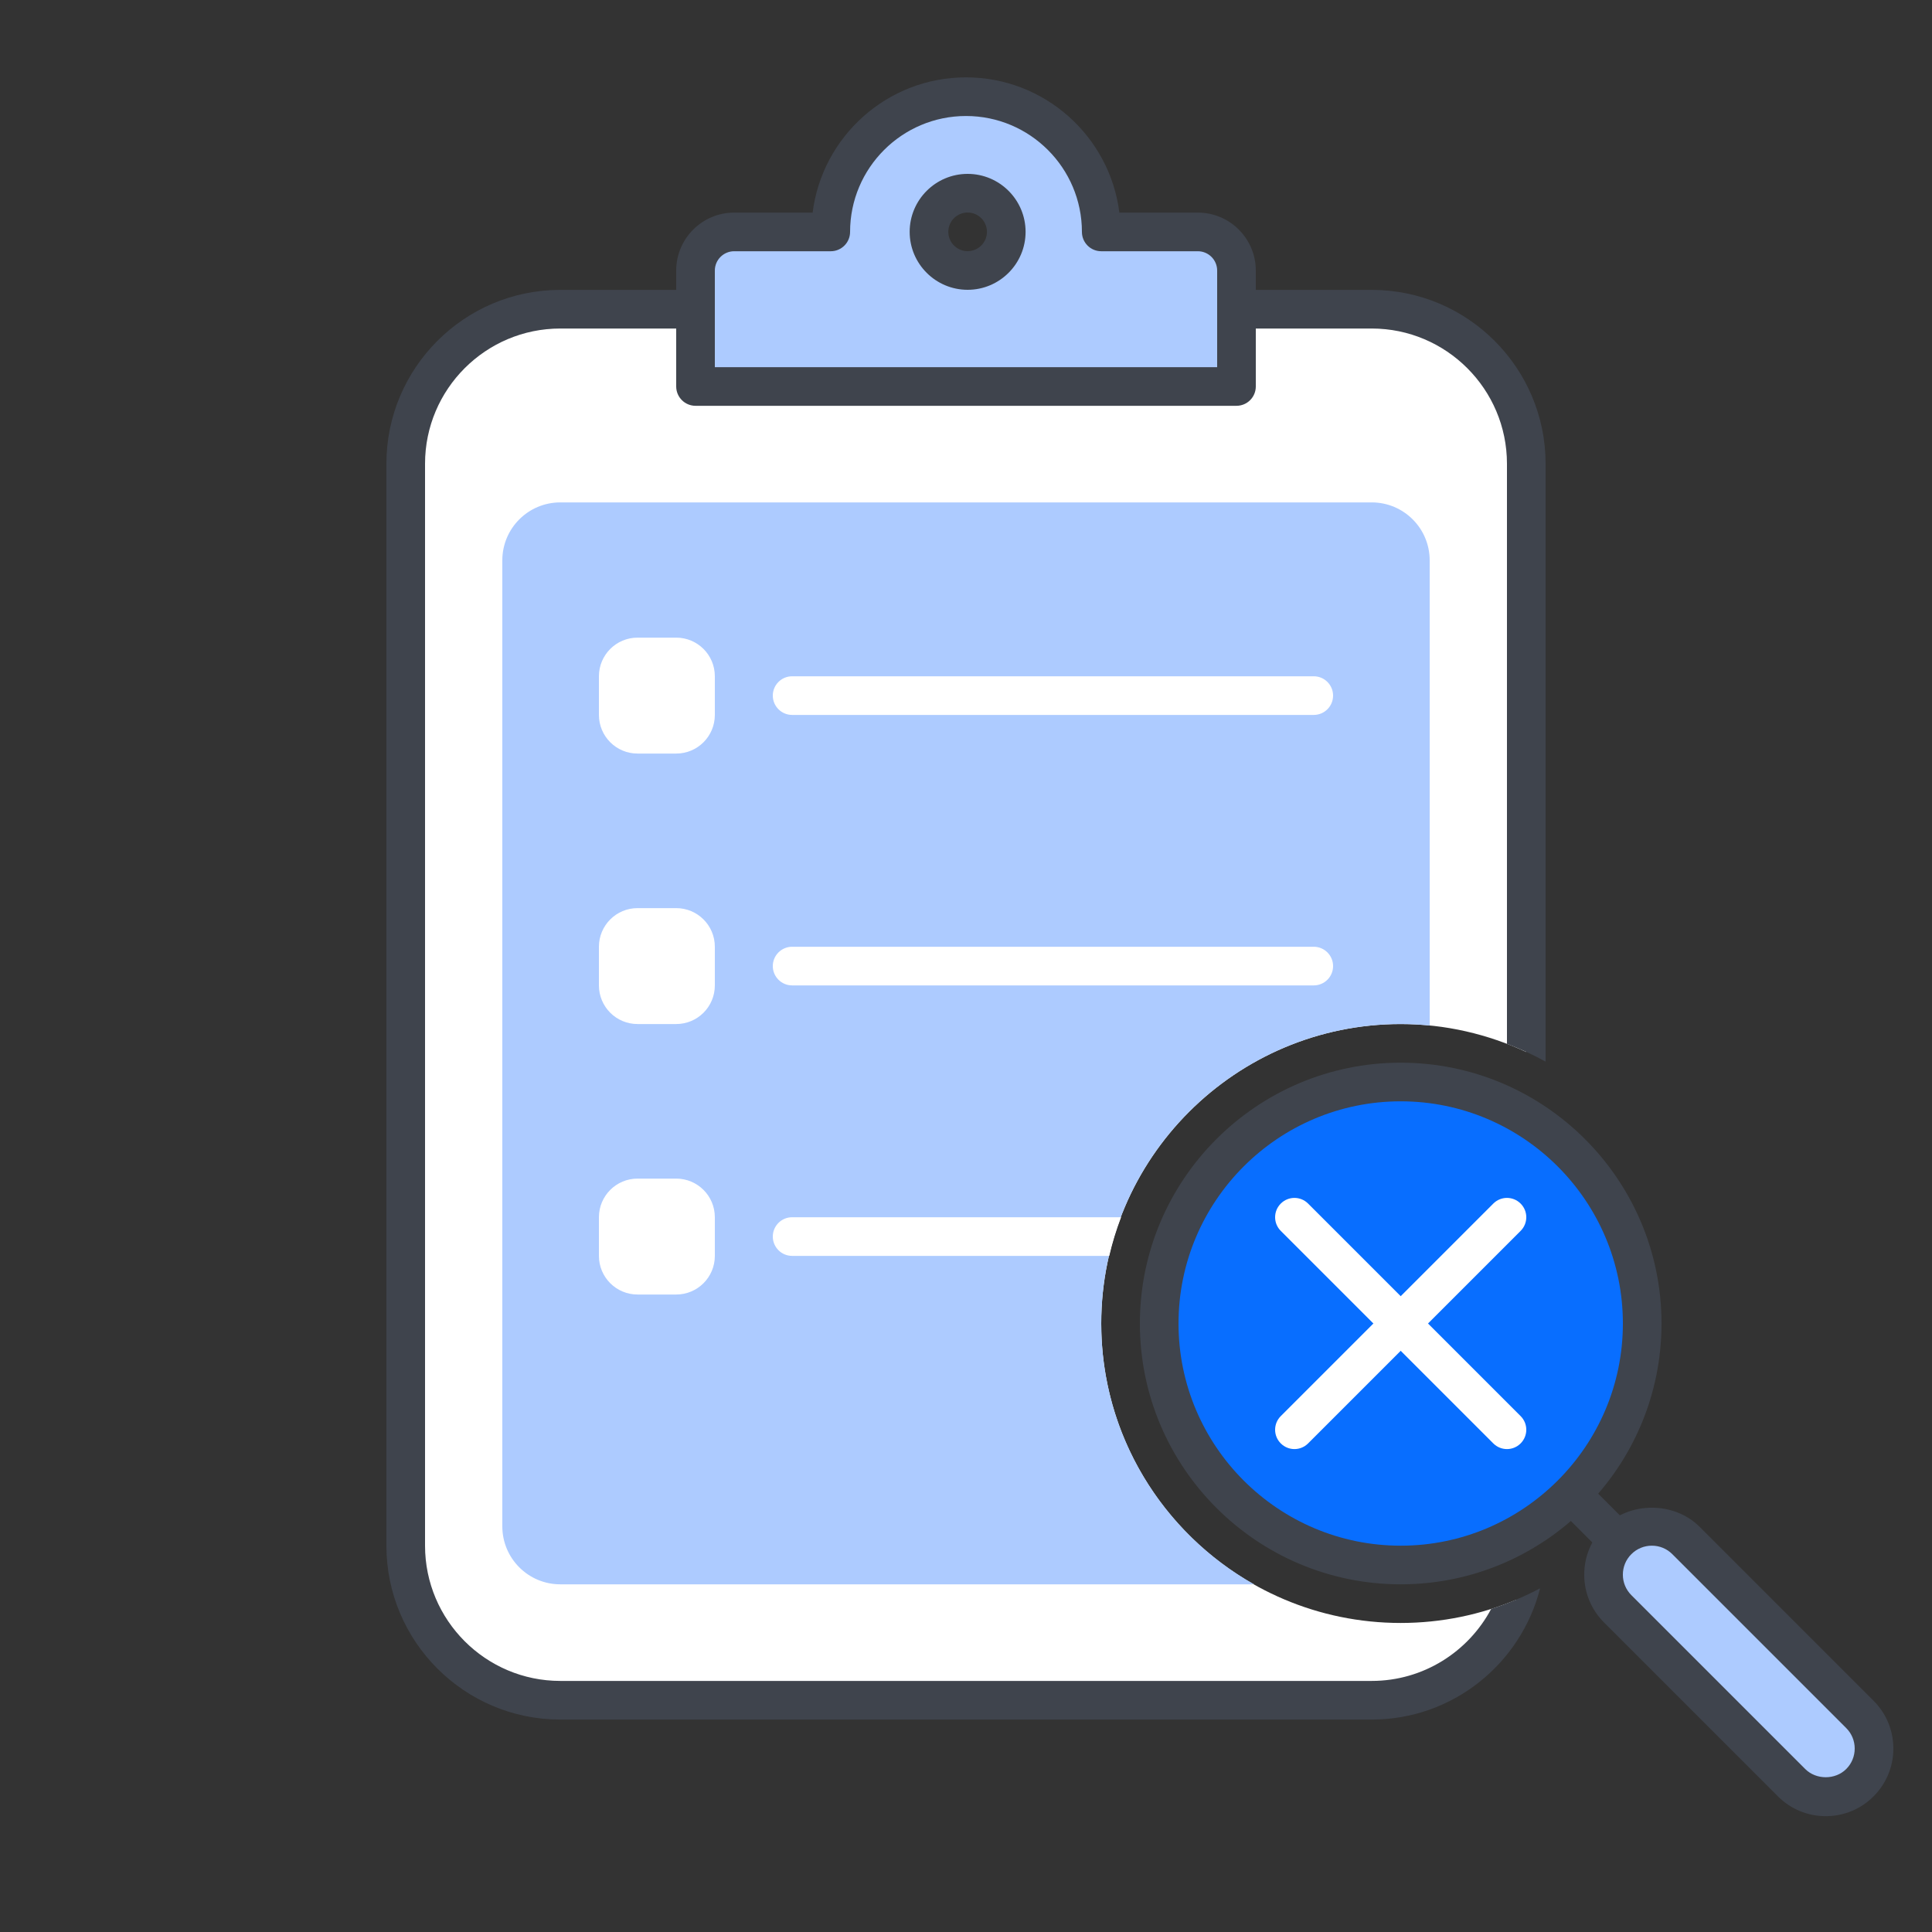
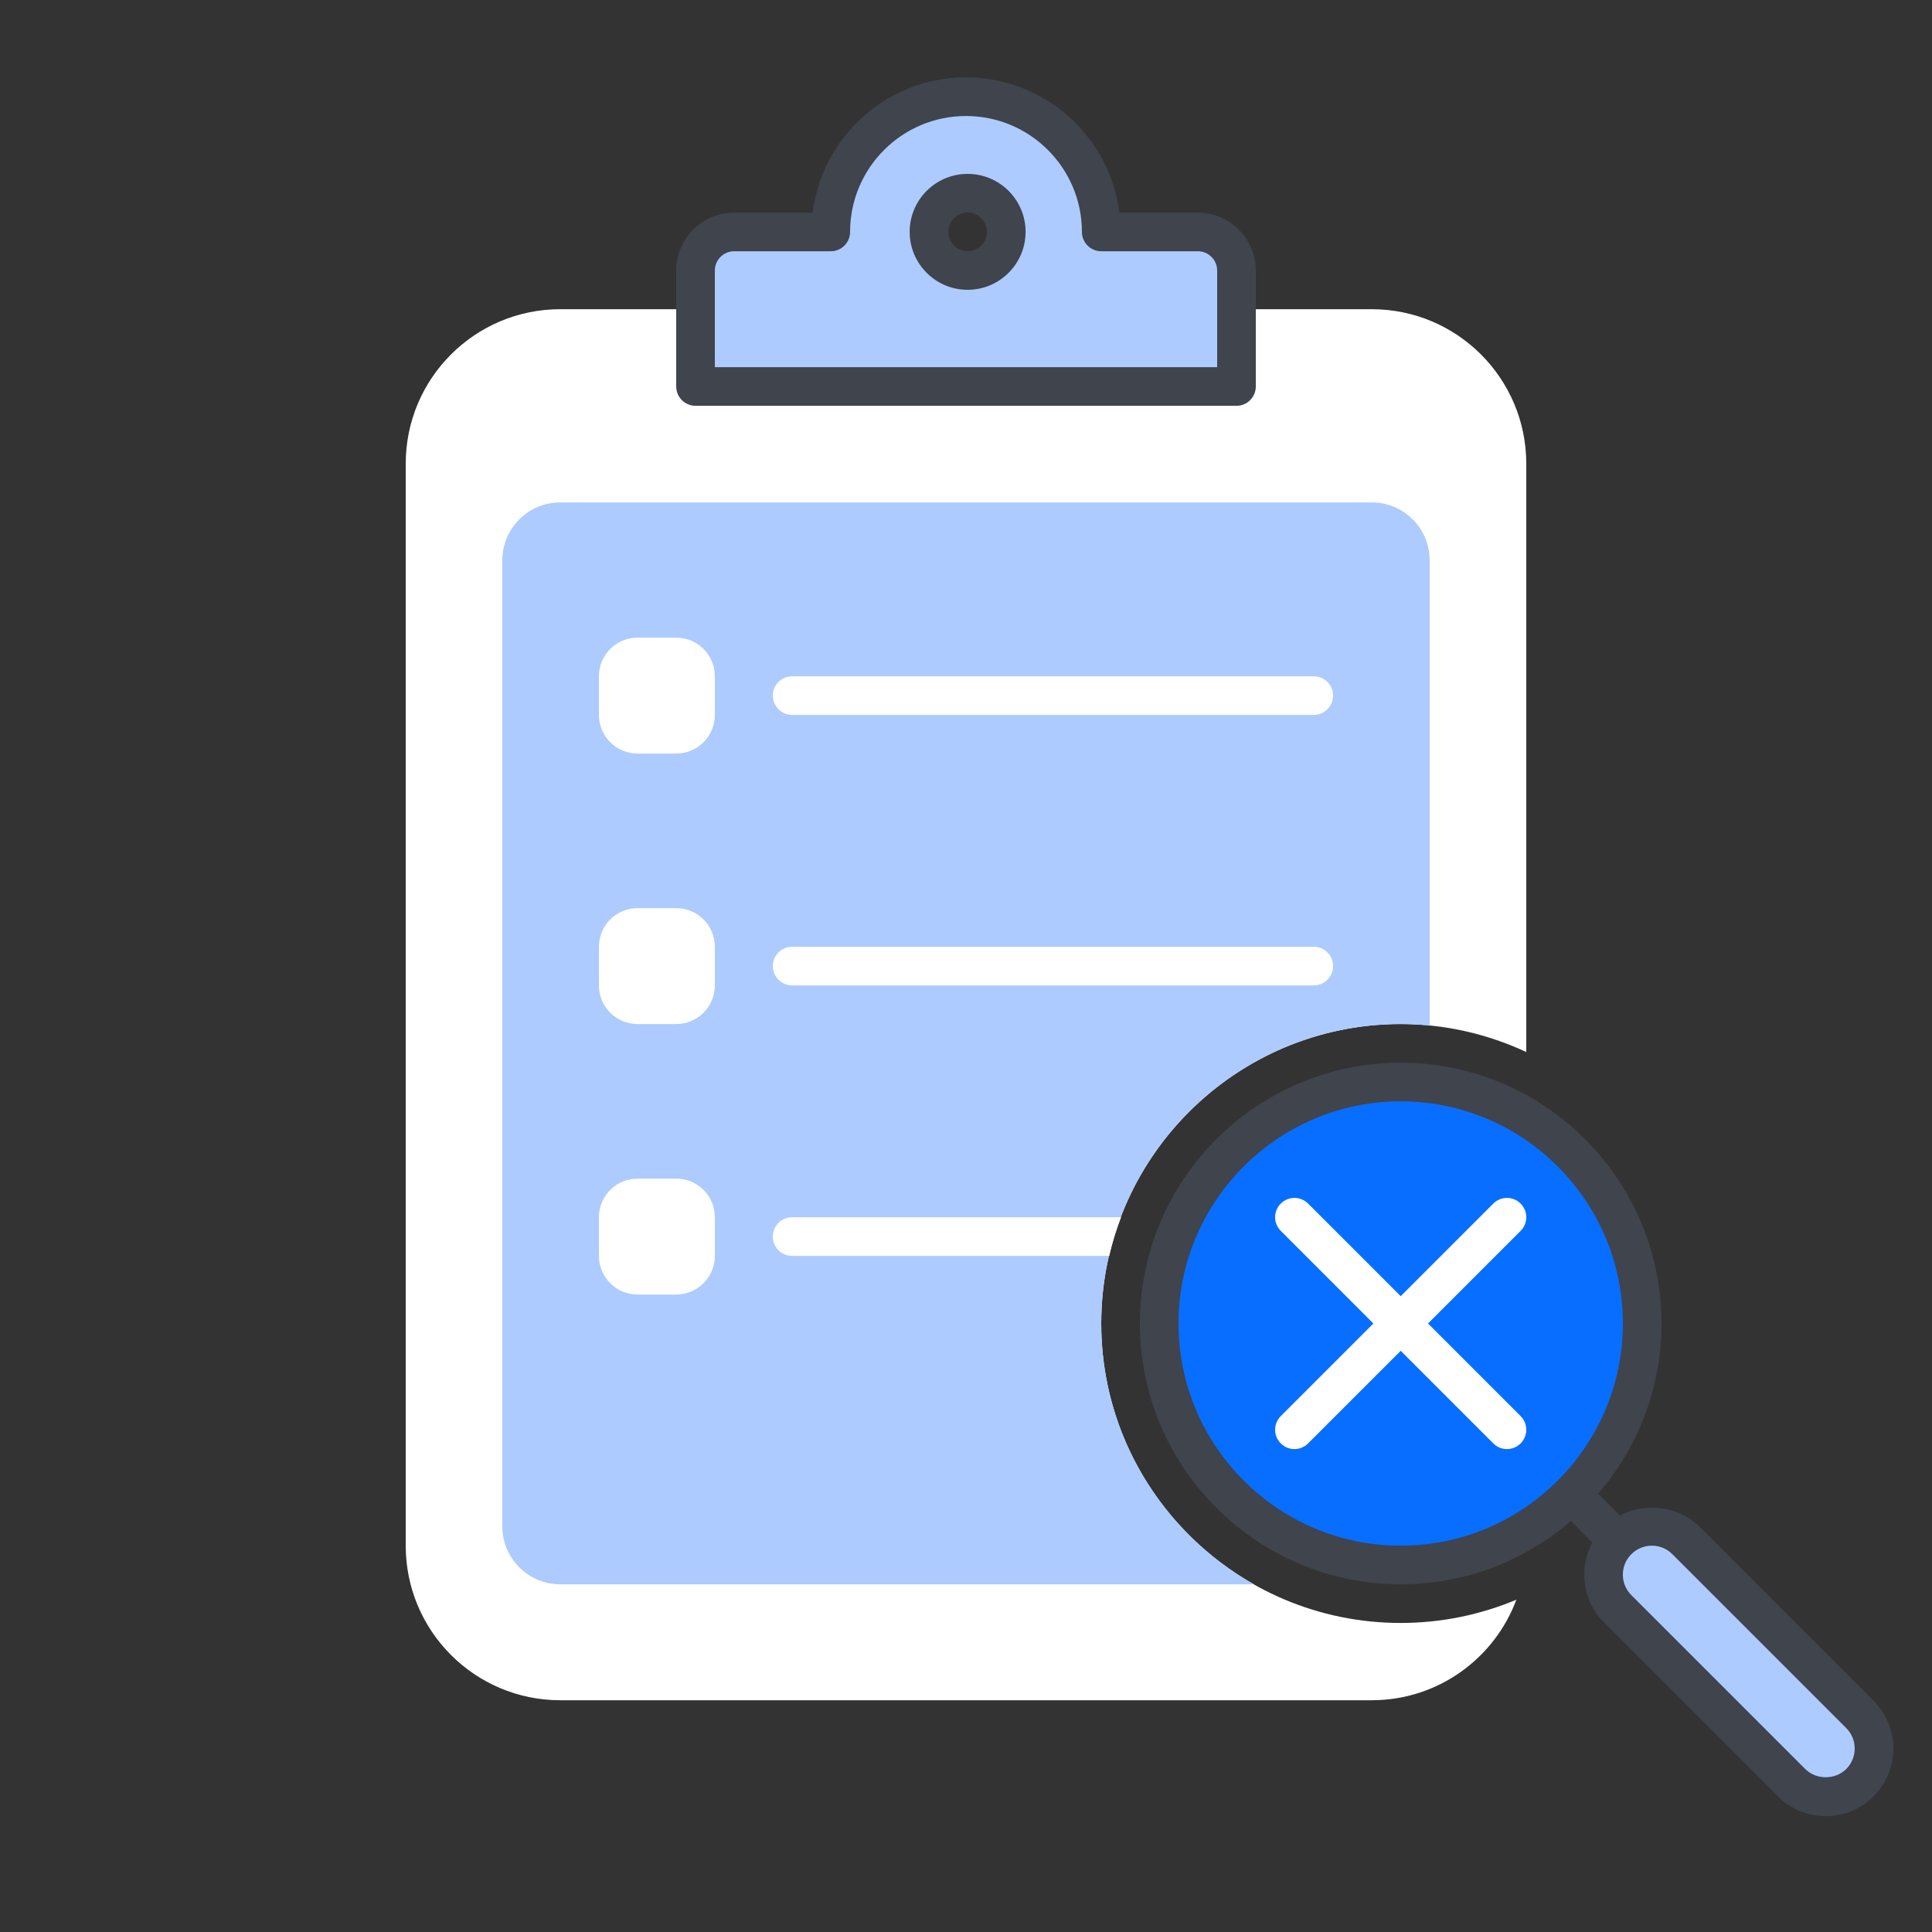
<svg xmlns="http://www.w3.org/2000/svg" width="120" height="120" viewBox="0 0 120 120" fill="none">
  <rect x="0" y="0" width="120" height="120" fill="#333333" stroke="none" />
  <path d="M87 100.805C76.744 100.805 68.4 92.461 68.4 82.205C68.4 71.948 76.744 63.605 87 63.605C89.788 63.605 92.424 64.238 94.8 65.342V28.805C94.8 23.503 90.502 19.205 85.2 19.205H34.8C29.498 19.205 25.2 23.503 25.2 28.805V96.005C25.2 101.306 29.498 105.605 34.8 105.605H85.2C89.321 105.605 92.825 103.004 94.186 99.359C91.974 100.287 89.546 100.805 87 100.805Z" fill="white" />
  <path d="M68.4 82.205C68.4 71.948 76.744 63.605 87 63.605C87.607 63.605 88.207 63.638 88.8 63.696V34.805C88.8 32.816 87.188 31.205 85.2 31.205H34.8C32.812 31.205 31.2 32.816 31.2 34.805V94.805C31.2 96.793 32.812 98.405 34.8 98.405H77.892C72.235 95.21 68.4 89.151 68.4 82.205Z" fill="#ADCBFF" />
  <path d="M42 80.405H39.6C38.274 80.405 37.2 79.331 37.2 78.005V75.605C37.2 74.279 38.274 73.205 39.6 73.205H42C43.326 73.205 44.4 74.279 44.4 75.605V78.005C44.4 79.33 43.326 80.405 42 80.405Z" fill="white" />
  <path d="M81.6 61.205H49.2C48.538 61.205 48 60.667 48 60.005C48 59.342 48.538 58.805 49.2 58.805H81.6C82.264 58.805 82.8 59.342 82.8 60.005C82.8 60.667 82.264 61.205 81.6 61.205Z" fill="white" />
  <path d="M42 63.605H39.6C38.274 63.605 37.2 62.531 37.2 61.205V58.805C37.2 57.479 38.274 56.405 39.6 56.405H42C43.326 56.405 44.4 57.479 44.4 58.805V61.205C44.4 62.53 43.326 63.605 42 63.605Z" fill="white" />
  <path d="M81.6 44.405H49.2C48.538 44.405 48 43.867 48 43.205C48 42.542 48.538 42.005 49.2 42.005H81.6C82.264 42.005 82.8 42.542 82.8 43.205C82.8 43.867 82.264 44.405 81.6 44.405Z" fill="white" />
  <path d="M42 46.805H39.6C38.274 46.805 37.2 45.731 37.2 44.405V42.005C37.2 40.679 38.274 39.605 39.6 39.605H42C43.326 39.605 44.4 40.679 44.4 42.005V44.405C44.4 45.73 43.326 46.805 42 46.805Z" fill="white" />
  <path d="M87 97.205C95.284 97.205 102 90.489 102 82.205C102 73.92 95.284 67.205 87 67.205C78.716 67.205 72 73.92 72 82.205C72 90.489 78.716 97.205 87 97.205Z" fill="#086EFF" />
  <path d="M87 98.405C78.067 98.405 70.8 91.137 70.8 82.205C70.8 73.272 78.067 66.005 87 66.005C95.933 66.005 103.2 73.272 103.2 82.205C103.2 91.137 95.933 98.405 87 98.405ZM87 68.405C79.391 68.405 73.2 74.595 73.2 82.205C73.2 89.814 79.391 96.005 87 96.005C94.609 96.005 100.8 89.814 100.8 82.205C100.8 74.595 94.609 68.405 87 68.405Z" fill="#3F444D" />
  <path d="M100.2 96.605C99.893 96.605 99.586 96.487 99.352 96.253L97.552 94.453C97.082 93.984 97.082 93.225 97.552 92.756C98.021 92.287 98.779 92.287 99.248 92.756L101.048 94.556C101.518 95.025 101.518 95.784 101.048 96.253C100.814 96.487 100.507 96.605 100.2 96.605Z" fill="#3F444D" />
  <path d="M113.4 111.605C112.632 111.605 111.864 111.312 111.278 110.726L100.478 99.926C99.306 98.754 99.306 96.855 100.478 95.684C101.65 94.512 103.55 94.512 104.72 95.684L115.52 106.484C116.693 107.657 116.693 109.555 115.52 110.726C114.936 111.312 114.168 111.605 113.4 111.605Z" fill="#ADCBFF" />
  <path d="M113.4 112.805C112.278 112.805 111.224 112.368 110.43 111.575L99.63 100.775C98.836 99.981 98.399 98.927 98.399 97.803C98.399 96.681 98.837 95.629 99.631 94.835C101.213 93.251 103.984 93.248 105.57 94.837L116.369 105.636C117.163 106.429 117.6 107.484 117.6 108.606C117.6 109.728 117.163 110.781 116.37 111.575C115.578 112.368 114.523 112.805 113.4 112.805ZM102.6 96.005C102.12 96.005 101.668 96.192 101.328 96.531C100.986 96.872 100.799 97.323 100.799 97.805C100.799 98.286 100.986 98.736 101.327 99.078L112.127 109.878C112.807 110.558 113.995 110.556 114.671 109.879C115.012 109.538 115.199 109.087 115.199 108.606C115.199 108.125 115.012 107.673 114.672 107.333L103.872 96.533C103.532 96.192 103.08 96.005 102.6 96.005Z" fill="#3F444D" />
  <path d="M80.4 90.005C80.093 90.005 79.786 89.887 79.552 89.653C79.082 89.184 79.082 88.425 79.552 87.956L92.752 74.756C93.221 74.287 93.979 74.287 94.448 74.756C94.918 75.225 94.918 75.984 94.448 76.453L81.248 89.653C81.014 89.887 80.707 90.005 80.4 90.005Z" fill="white" />
  <path d="M93.6 90.005C93.293 90.005 92.986 89.887 92.752 89.653L79.552 76.453C79.082 75.984 79.082 75.225 79.552 74.756C80.021 74.287 80.779 74.287 81.248 74.756L94.448 87.956C94.918 88.425 94.918 89.184 94.448 89.653C94.214 89.887 93.907 90.005 93.6 90.005Z" fill="white" />
-   <path d="M92.62 99.932C91.207 102.589 88.412 104.405 85.2 104.405H34.8C30.168 104.405 26.4 100.635 26.4 96.005V28.805C26.4 24.173 30.168 20.405 34.8 20.405H85.2C89.831 20.405 93.6 24.173 93.6 28.805V64.836C94.428 65.151 95.233 65.513 96 65.939V28.805C96 22.85 91.156 18.005 85.2 18.005H34.8C28.846 18.005 24 22.85 24 28.805V96.005C24 101.96 28.846 106.805 34.8 106.805H85.2C90.24 106.805 94.472 103.329 95.658 98.653C94.691 99.164 93.677 99.596 92.62 99.932Z" fill="#3F444D" />
  <path d="M69.632 75.605H49.2C48.538 75.605 48 76.141 48 76.805C48 77.468 48.538 78.005 49.2 78.005H68.897C69.088 77.181 69.336 76.382 69.632 75.605Z" fill="white" />
  <path d="M74.4 14.405H68.4C68.4 9.765 64.639 6.005 60 6.005C55.361 6.005 51.6 9.765 51.6 14.405H45.6C44.274 14.405 43.2 15.479 43.2 16.805V24.005H76.8V16.805C76.8 15.479 75.726 14.405 74.4 14.405ZM60.101 16.8C58.775 16.8 57.701 15.726 57.701 14.4C57.701 13.074 58.775 12 60.101 12C61.427 12 62.501 13.074 62.501 14.4C62.501 15.726 61.426 16.8 60.101 16.8Z" fill="#ADCBFF" />
  <path d="M76.8 25.205H43.2C42.538 25.205 42 24.667 42 24.005V16.805C42 14.82 43.615 13.205 45.6 13.205H50.474C51.067 8.475 55.114 4.805 60 4.805C64.886 4.805 68.933 8.475 69.526 13.205H74.4C76.385 13.205 78 14.82 78 16.805V24.005C78 24.667 77.464 25.205 76.8 25.205ZM44.4 22.805H75.6V16.805C75.6 16.143 75.062 15.605 74.4 15.605H68.4C67.736 15.605 67.2 15.067 67.2 14.405C67.2 10.434 63.971 7.205 60 7.205C56.029 7.205 52.8 10.434 52.8 14.405C52.8 15.067 52.262 15.605 51.6 15.605H45.6C44.939 15.605 44.4 16.143 44.4 16.805V22.805Z" fill="#3F444D" />
  <path d="M60.101 18C58.116 18 56.501 16.385 56.501 14.4C56.501 12.415 58.116 10.8 60.101 10.8C62.086 10.8 63.701 12.415 63.701 14.4C63.701 16.385 62.086 18 60.101 18ZM60.101 13.2C59.44 13.2 58.901 13.739 58.901 14.4C58.901 15.061 59.44 15.6 60.101 15.6C60.762 15.6 61.301 15.061 61.301 14.4C61.301 13.739 60.762 13.2 60.101 13.2Z" fill="#3F444D" />
</svg>